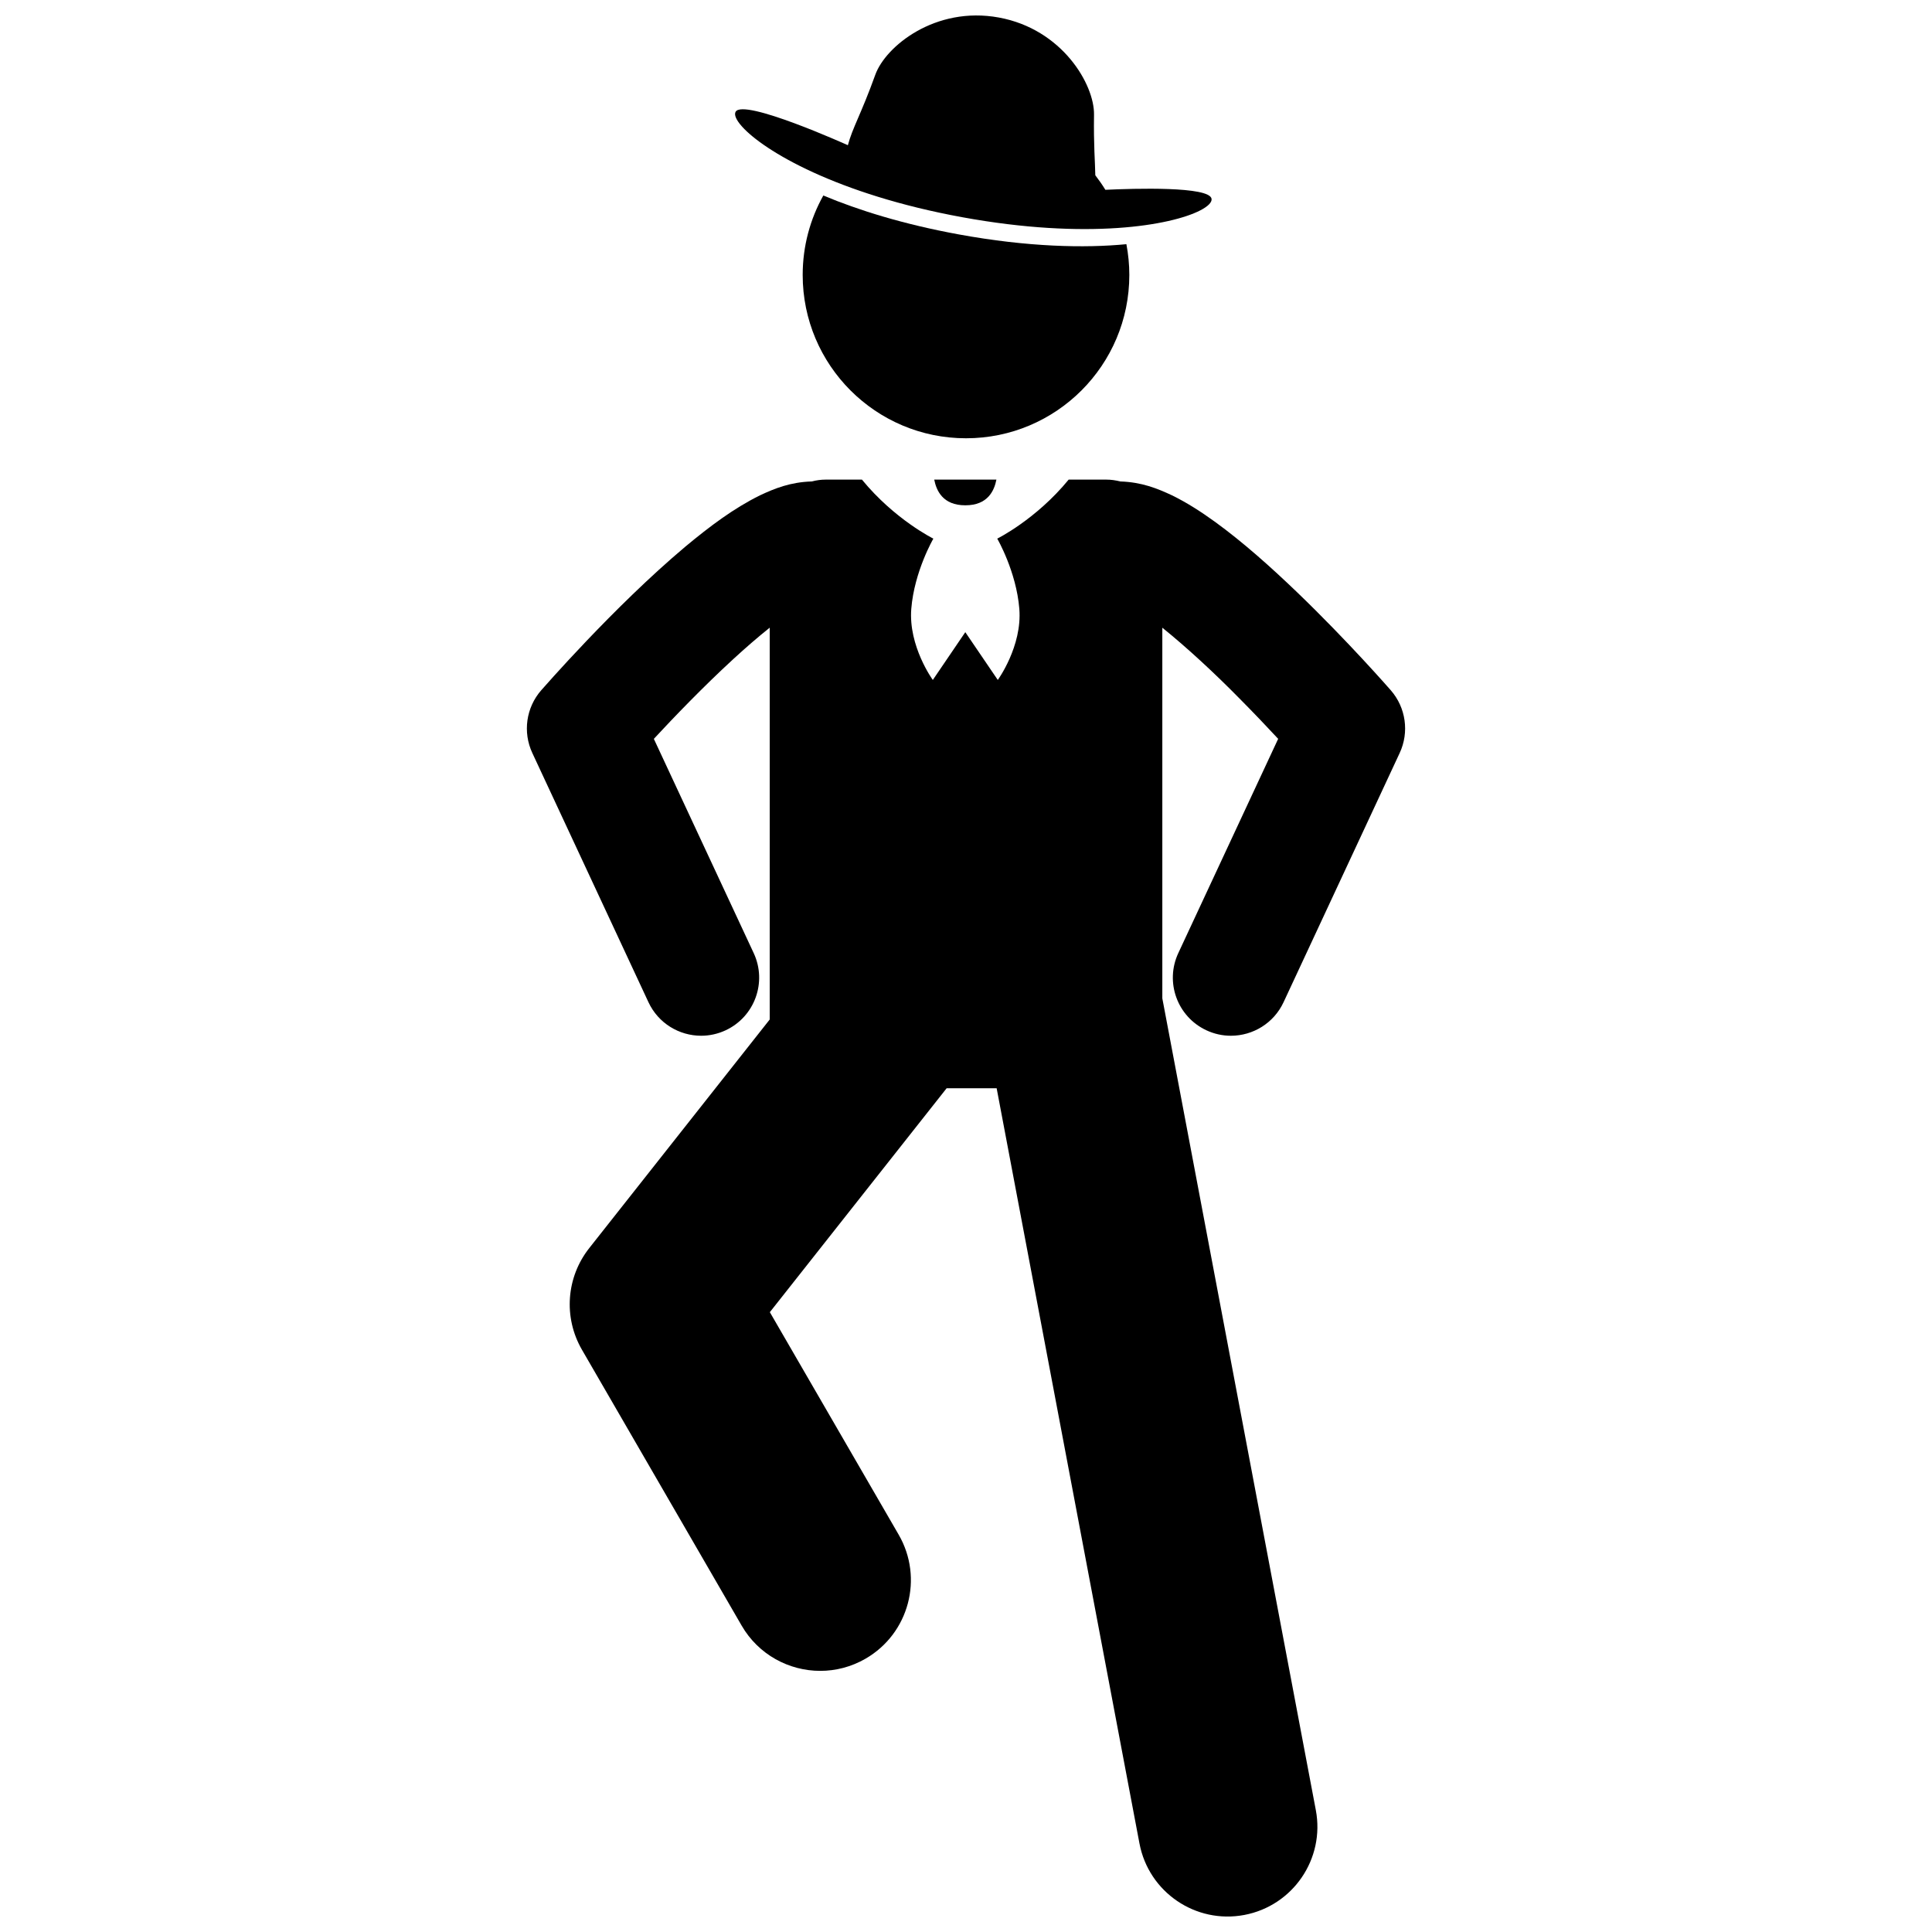
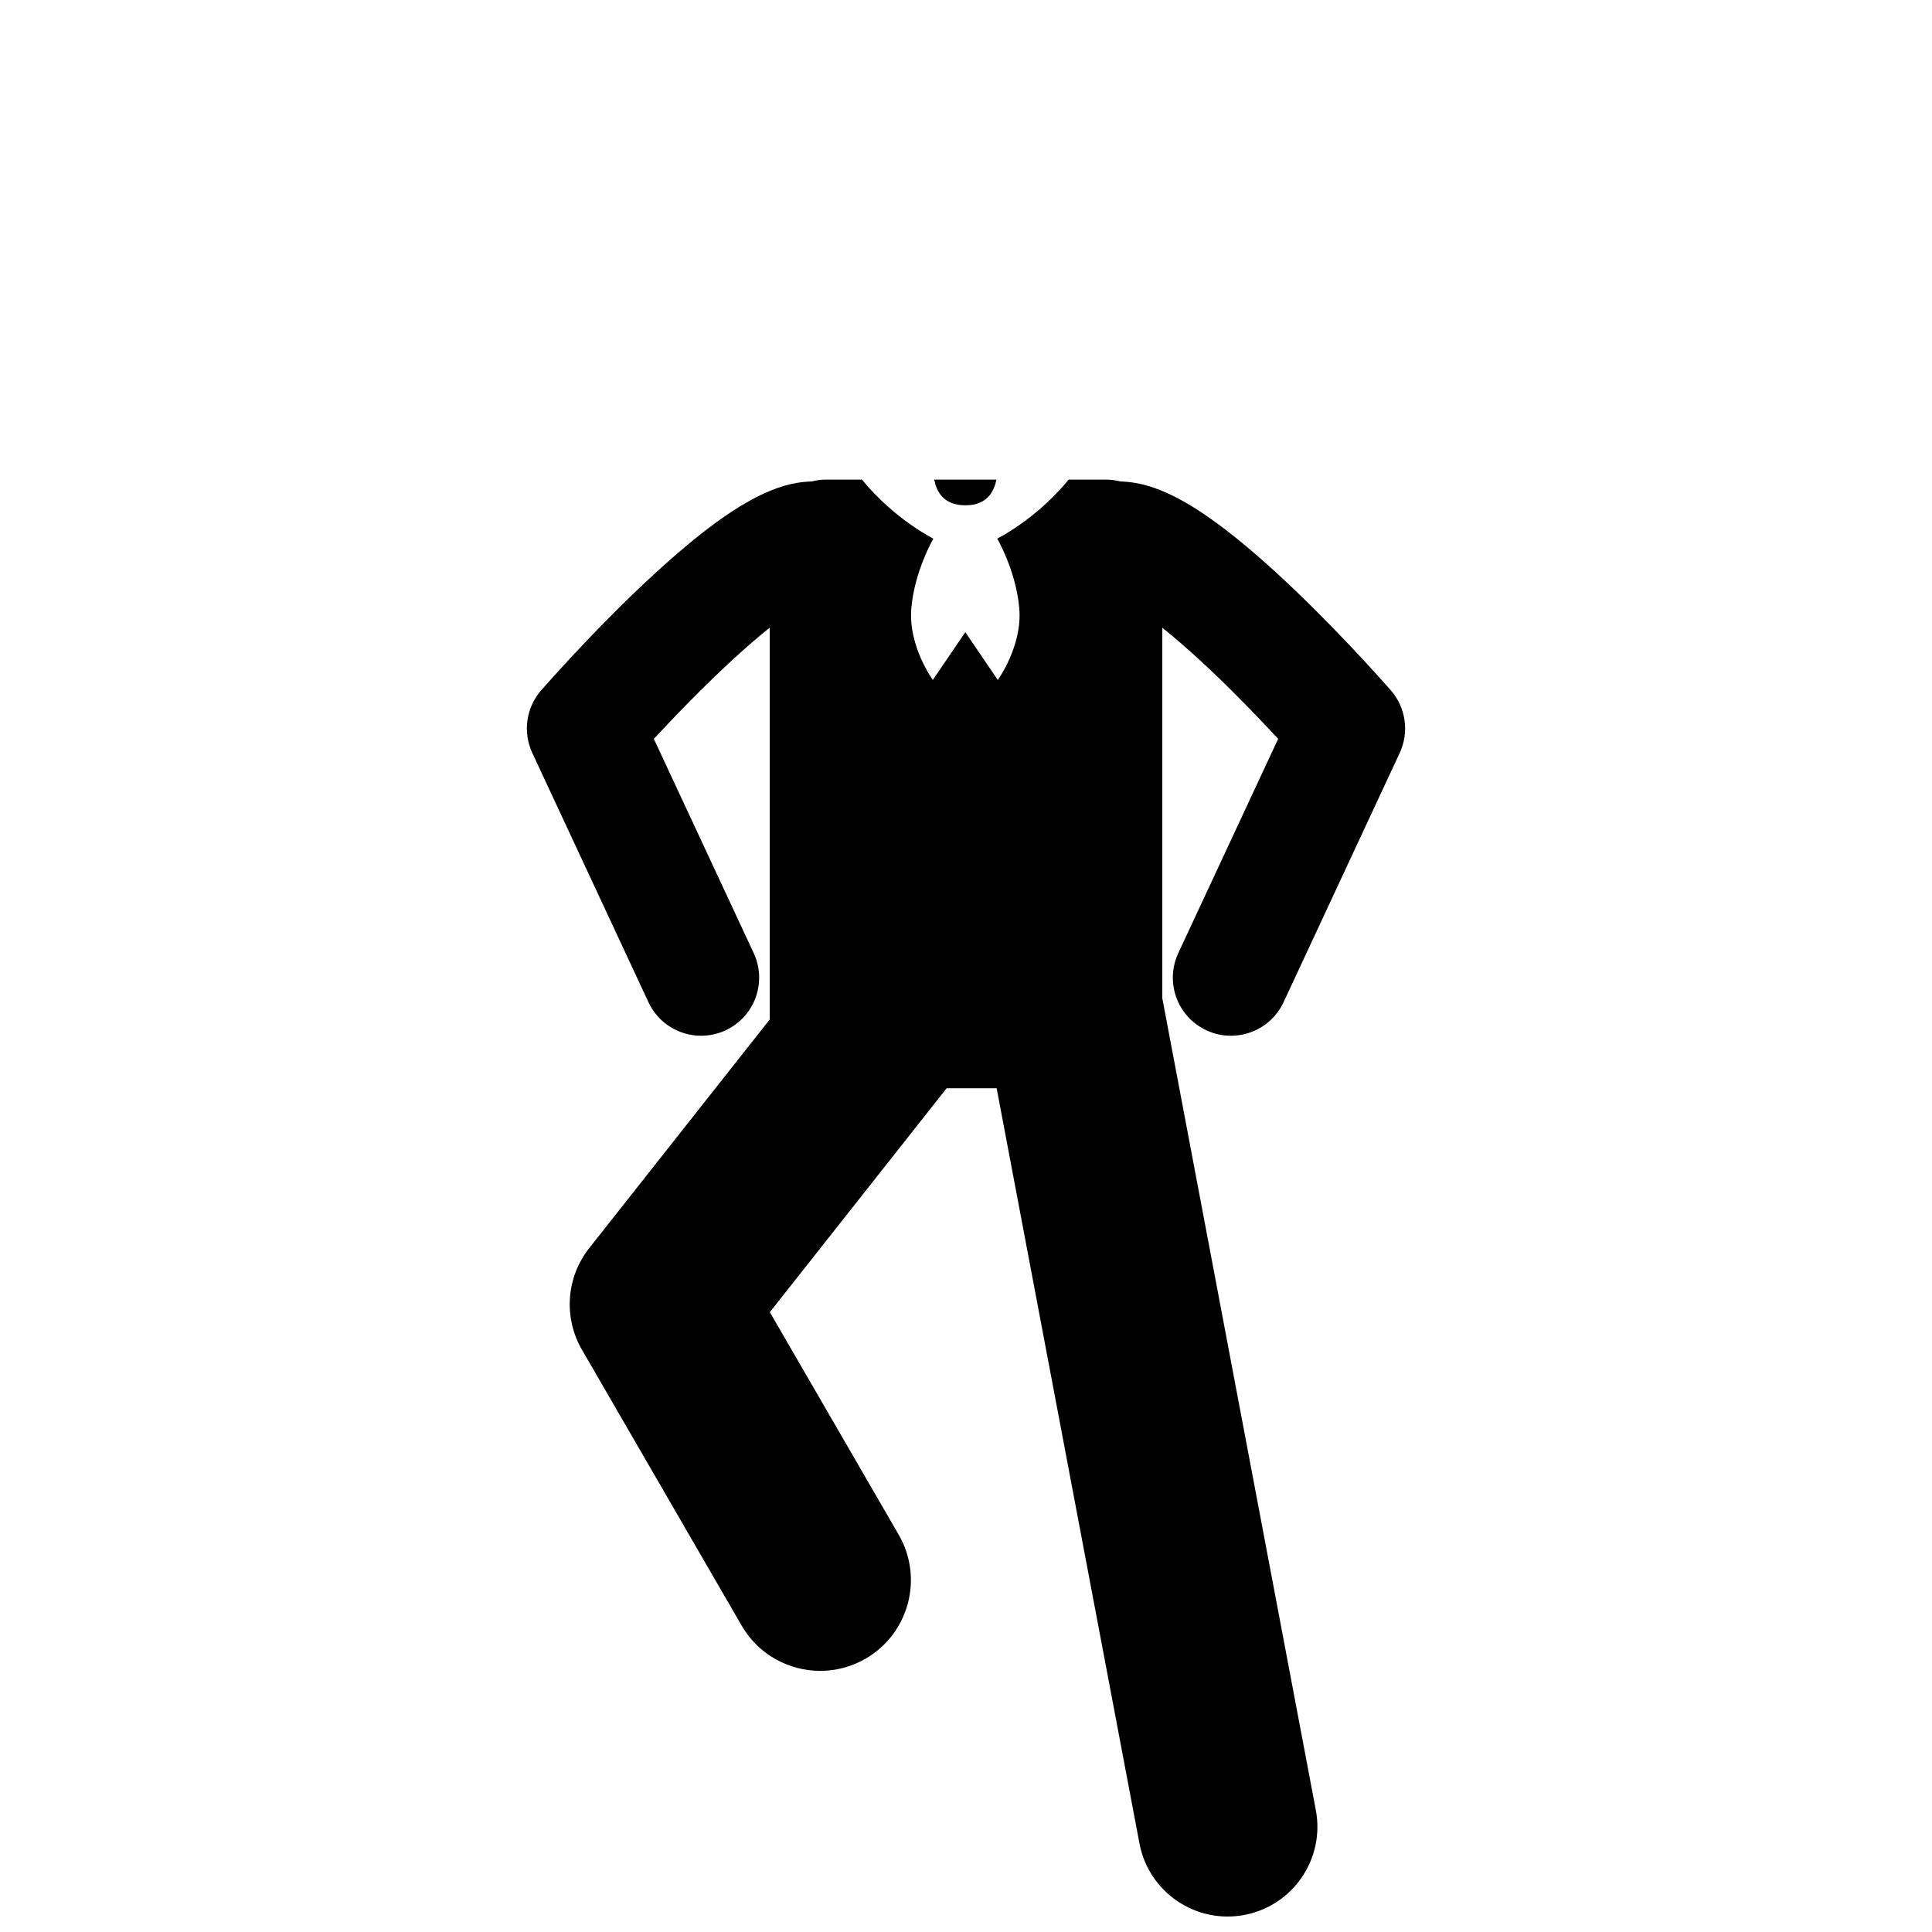
<svg xmlns="http://www.w3.org/2000/svg" width="800px" height="800px" version="1.1" viewBox="144 144 512 512">
  <defs>
    <clipPath id="b">
      <path d="m283 271h234v380.9h-234z" />
    </clipPath>
    <clipPath id="a">
      <path d="m338 148.09h128v56.906h-128z" />
    </clipPath>
  </defs>
  <g clip-path="url(#b)">
    <path d="m463.71 417.04c2.106 0.984 4.316 1.445 6.492 1.445 5.797 0 11.348-3.293 13.957-8.891l30.773-66.043c2.566-5.512 1.648-12.023-2.348-16.609-0.176-0.195-11.273-12.949-24.883-26.031-6.832-6.555-14.238-13.191-21.66-18.582-3.731-2.695-7.453-5.102-11.449-7.059-3.918-1.836-8.059-3.504-13.723-3.68-1.188-0.305-2.426-0.488-3.711-0.488h-9.949c-8.684 10.594-18.93 15.641-18.93 15.641s5.055 8.684 5.852 18.602-5.707 18.852-5.707 18.852l-8.609-12.664-8.609 12.664s-6.504-8.93-5.707-18.852c0.797-9.918 5.852-18.602 5.852-18.602s-10.246-5.047-18.93-15.641h-9.578c-1.285 0-2.527 0.18-3.719 0.488-5.66 0.172-9.805 1.844-13.719 3.68-6.941 3.422-13.301 8.207-19.758 13.578-19.078 16.027-37.945 37.805-38.234 38.098-3.996 4.582-4.914 11.094-2.344 16.605l30.777 66.043c2.606 5.598 8.16 8.891 13.961 8.891 2.176 0 4.383-0.461 6.488-1.441 7.703-3.59 11.035-12.746 7.449-20.449l-26.469-56.789c5.277-5.691 13.078-13.812 21.059-21.141 3.258-3 6.559-5.852 9.648-8.324v103.84l-47.82 60.574c-6.121 7.746-6.883 18.402-1.938 26.945l42.316 73.098c4.453 7.699 12.535 12 20.832 12 4.09 0 8.23-1.043 12.023-3.238 11.496-6.656 15.414-21.363 8.762-32.855l-34.141-58.965 46.855-59.344h13.25l37.848 200.14c2.441 12.91 14.883 21.387 27.785 18.949 12.906-2.438 21.395-14.875 18.953-27.785l-40.68-215.13v-98.219c6.523 5.242 14.062 12.254 20.348 18.656 3.945 3.969 7.512 7.734 10.352 10.793l-26.469 56.789c-3.59 7.707-0.254 16.863 7.449 20.449z" />
  </g>
  <path d="m399.82 277.91c6.008 0 7.672-3.934 8.238-6.805h-16.477c0.566 2.871 2.231 6.805 8.238 6.805z" />
-   <path d="m398.08 206.12c-14.652-2.68-26.605-6.418-35.891-10.309-3.481 6.231-5.469 13.41-5.469 21.055 0 23.906 19.379 43.281 43.281 43.281s43.281-19.375 43.281-43.281c0-2.789-0.273-5.516-0.777-8.156-11.043 1.07-26.047 0.77-44.426-2.59z" />
  <g clip-path="url(#a)">
-     <path d="m465.08 196.71c-0.441-3.391-20.598-2.766-28.145-2.41-0.82-1.336-1.715-2.621-2.668-3.856-0.051-3.594-0.465-7.863-0.34-16.051 0.125-7.984-8.406-22.676-25.238-25.754s-30.012 7.641-32.719 15.156c-3.84 10.645-6 13.926-7.277 18.688 0 0-27.773-12.551-29.758-8.84-0.422 0.789 0.152 2.156 1.711 3.894 5.769 6.438 25.137 17.953 58.363 24.027 33.176 6.066 55.352 2.164 63.059-1.805 2.094-1.078 3.129-2.16 3.012-3.051z" />
-   </g>
+     </g>
</svg>